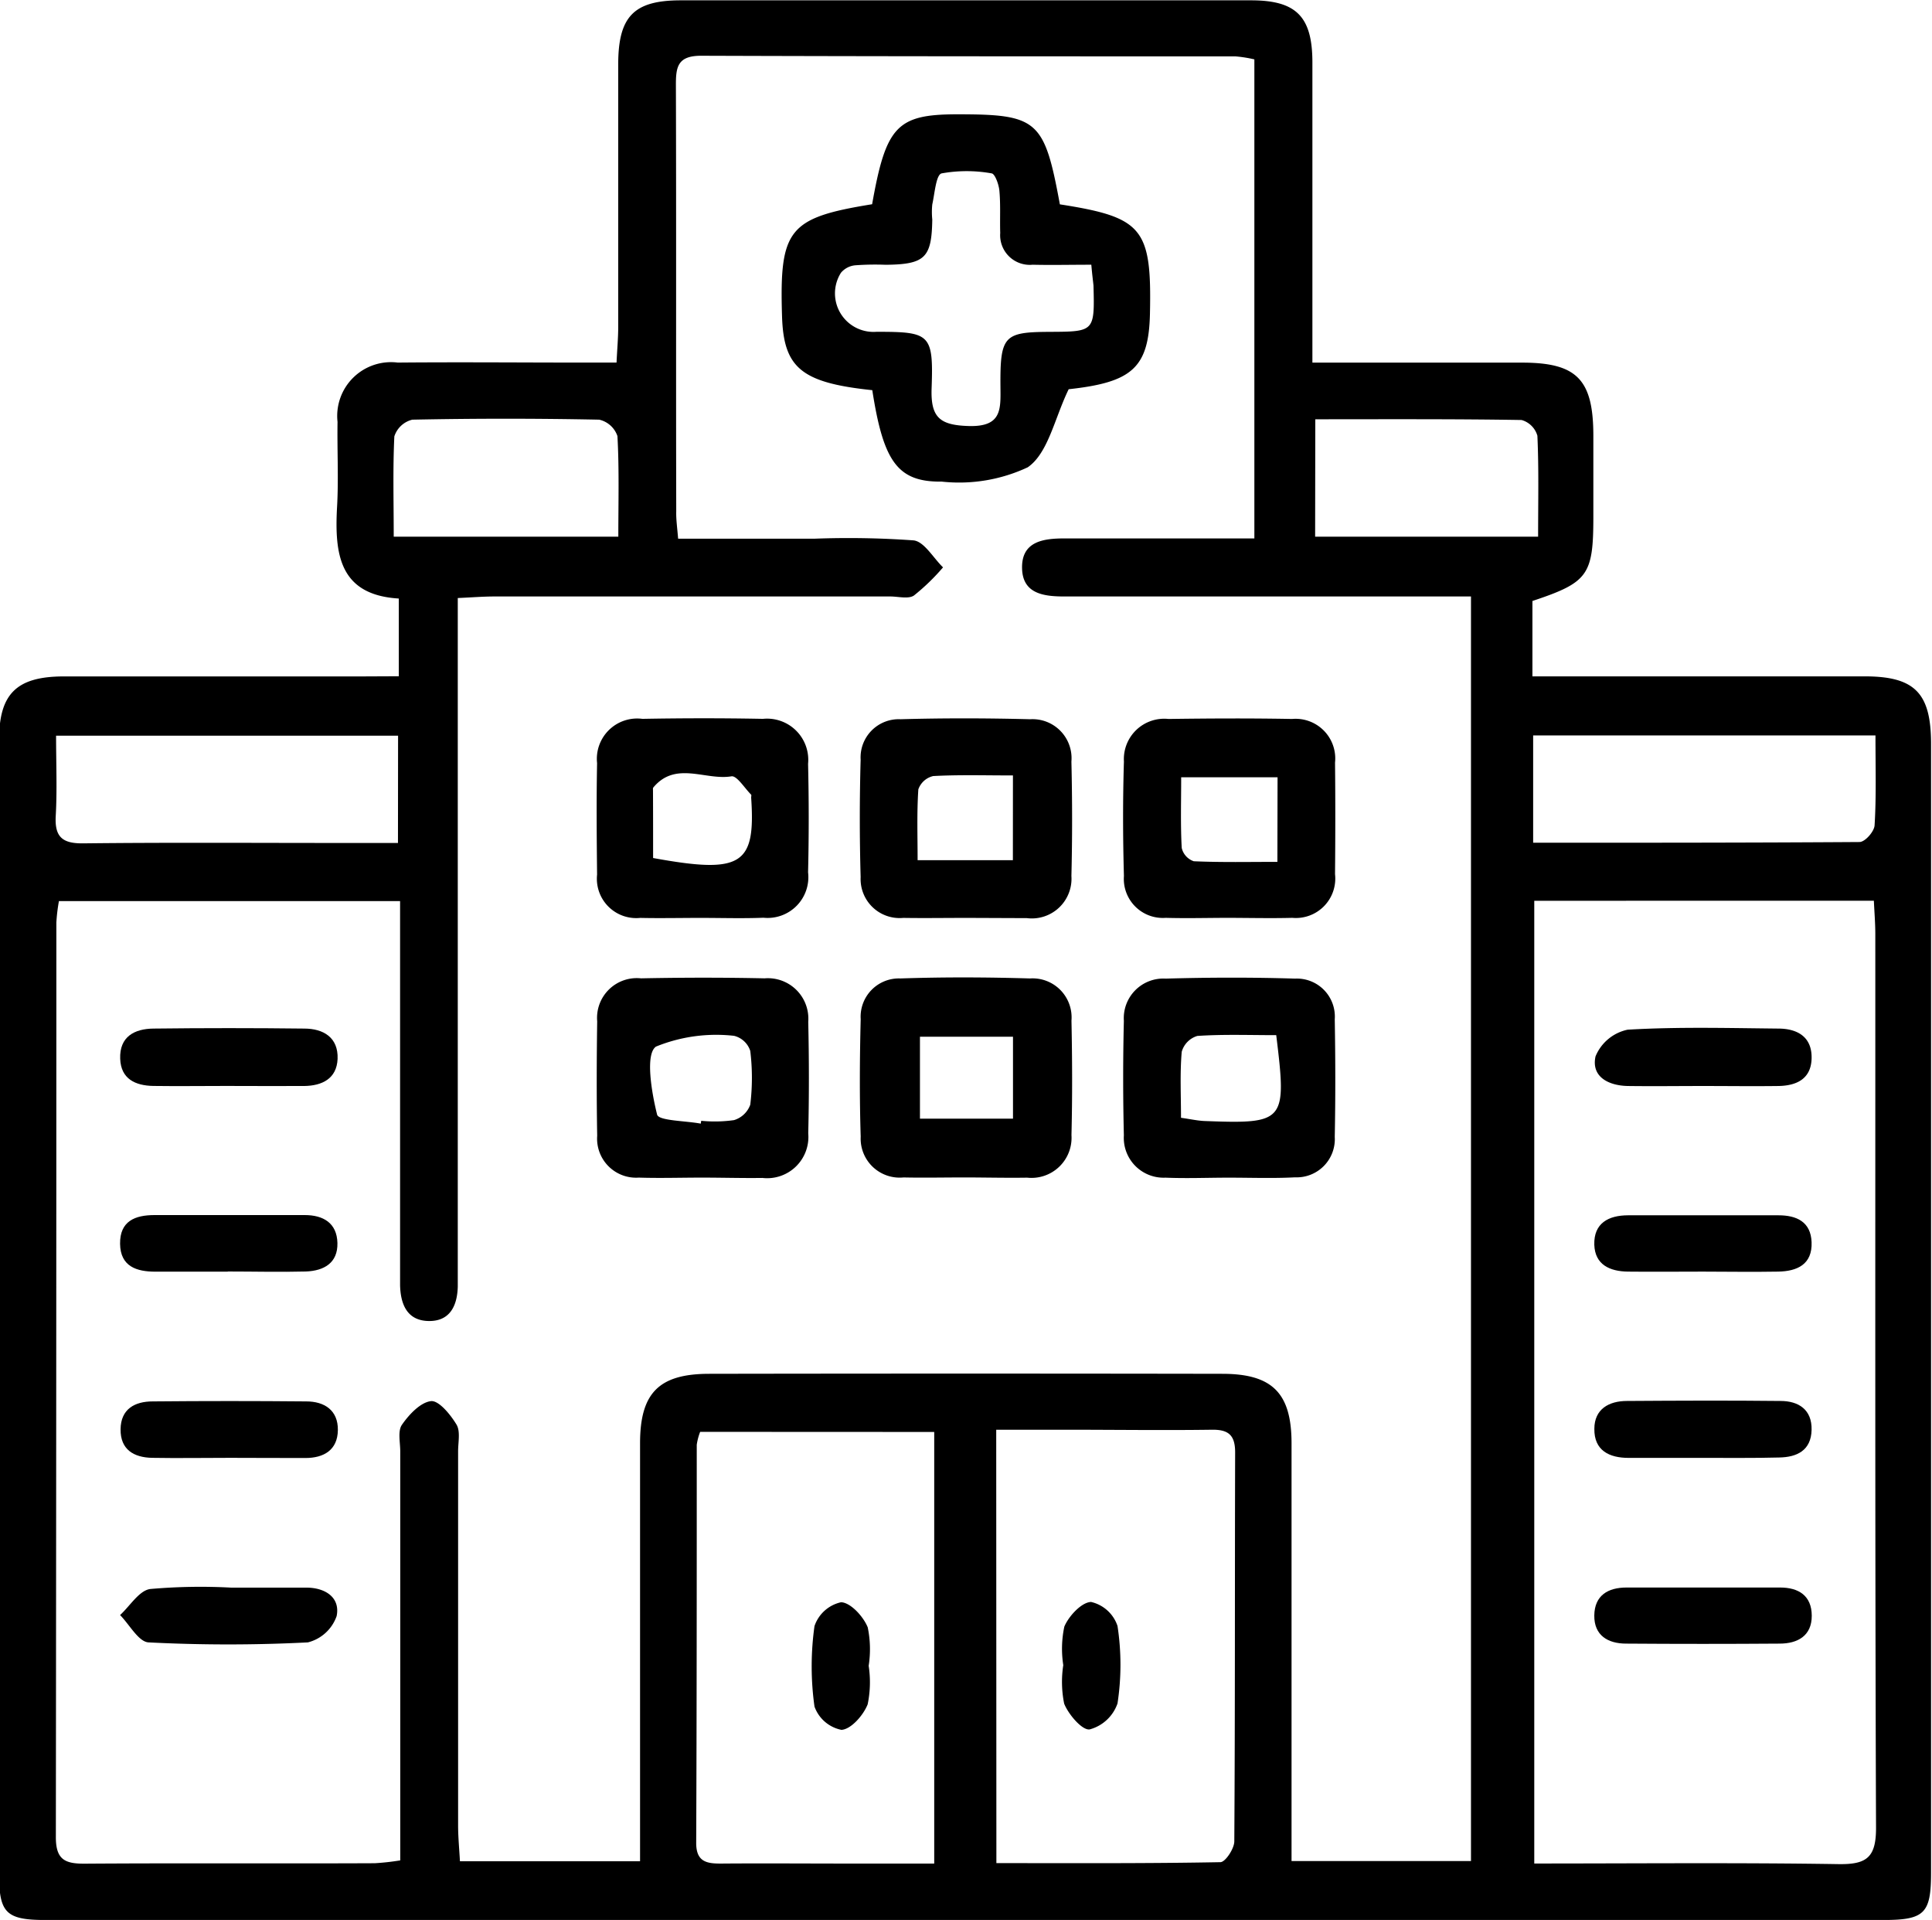
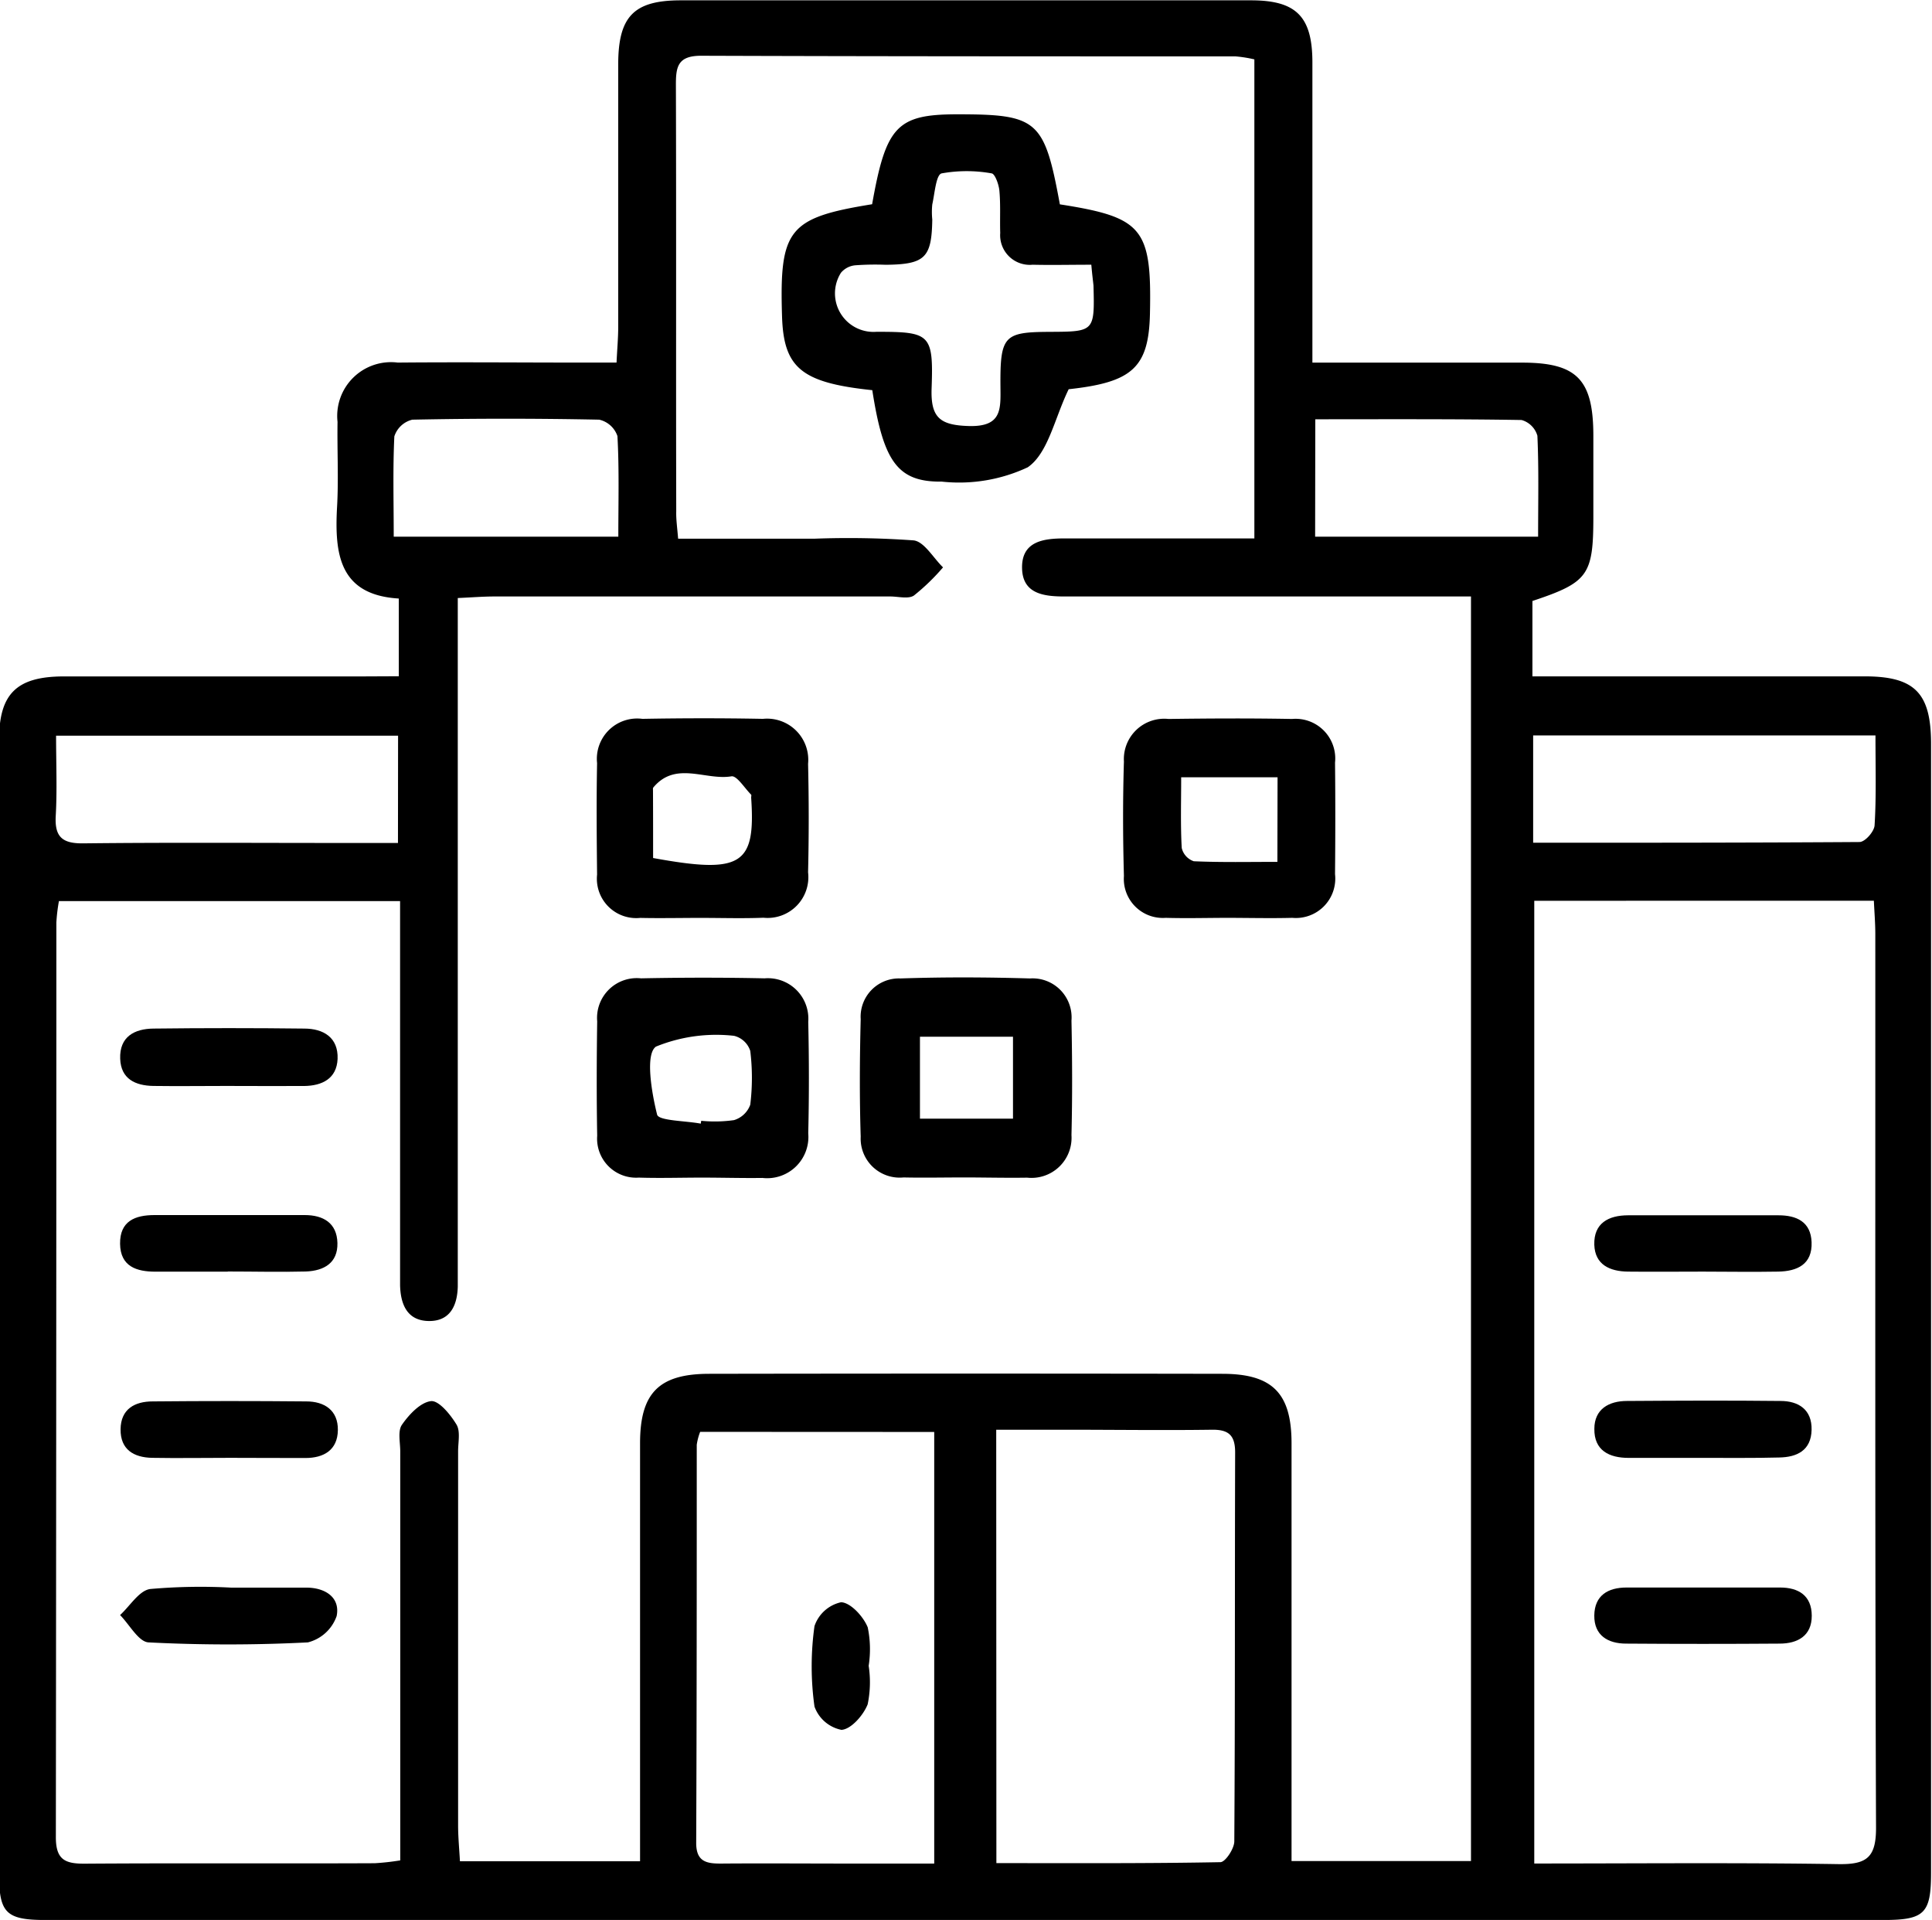
<svg xmlns="http://www.w3.org/2000/svg" width="34.658" height="34.435" viewBox="0 0 34.658 34.435">
  <g id="Group_19" data-name="Group 19" transform="translate(0 0)">
    <path id="Path_9" data-name="Path 9" d="M3431.1-2496.026v-1.394c-1.07-.064-1.155-.8-1.107-1.652.028-.5,0-1.01.008-1.516a.965.965,0,0,1,1.079-1.064c1.1-.01,2.2,0,3.3,0h.626c.012-.25.03-.443.03-.635,0-1.57,0-3.14,0-4.71,0-.864.28-1.151,1.12-1.152q5.117,0,10.233,0c.812,0,1.1.292,1.1,1.115,0,1.552,0,3.1,0,4.656v.727h1.054c.9,0,1.8,0,2.707,0,.981,0,1.276.3,1.279,1.3,0,.487,0,.975,0,1.462,0,1.051-.093,1.18-1.093,1.513v1.352h.6q2.68,0,5.361,0c.9,0,1.19.3,1.19,1.21q0,10.125,0,20.25c0,.727-.118.845-.852.845h-32.974c-.7,0-.831-.125-.831-.811q0-10.179,0-20.358c0-.823.314-1.133,1.156-1.135,1.787,0,3.573,0,5.36,0Zm5.006-2.467h2.445a16.326,16.326,0,0,1,1.784.03c.191.022.353.315.528.484a3.825,3.825,0,0,1-.522.505c-.1.067-.281.017-.426.017q-3.546,0-7.093,0c-.208,0-.416.017-.664.028v11.916c0,.144,0,.289,0,.433-.009.348-.143.626-.526.618s-.5-.3-.509-.64c0-.126,0-.253,0-.379v-6.512h-6.12a3.192,3.192,0,0,0-.046.385q0,8.2-.009,16.406c0,.405.169.475.52.473,1.733-.012,3.466,0,5.2-.008a4.477,4.477,0,0,0,.458-.051v-.677q0-3.33,0-6.66c0-.162-.048-.365.031-.477.127-.183.33-.4.52-.423.141-.015.35.241.458.42.073.121.029.316.029.479q0,3.357,0,6.714c0,.208.021.416.033.64h3.231v-.62q0-3.438,0-6.876c0-.9.335-1.246,1.239-1.247q4.6-.008,9.205,0c.9,0,1.242.347,1.243,1.244q0,3.438,0,6.877v.618h3.219v-22.681h-.636q-3.33,0-6.66,0c-.369,0-.745-.049-.757-.5-.014-.488.379-.542.767-.541.632,0,1.263,0,1.9,0h1.5v-8.592a2.339,2.339,0,0,0-.341-.054c-3.195,0-6.389,0-9.584-.011-.427,0-.453.206-.452.535.008,2.545,0,5.09.006,7.635C3436.073-2498.84,3436.094-2498.7,3436.111-2498.493Zm15.363,6.494v17.267c1.851,0,3.654-.017,5.455.011.507.008.677-.117.676-.652-.02-5.343-.011-10.685-.013-16.027,0-.193-.016-.386-.026-.6Zm-9.649,17.26c1.36,0,2.69.008,4.018-.017.089,0,.249-.242.25-.372.015-2.326.008-4.652.015-6.978,0-.306-.117-.41-.415-.406-.865.012-1.731,0-2.6,0h-1.271Zm-5.314-7.735a1.047,1.047,0,0,0-.061.232c0,2.38,0,4.761-.01,7.141,0,.341.19.372.453.37.758-.006,1.515,0,2.272,0h1.545v-7.741Zm-5.419-12.486h-6.135c0,.506.02.972-.006,1.436-.022.38.118.5.495.495,1.515-.017,3.029-.007,4.544-.007h1.1Zm26.5-.005h-6.138v1.925c1.97,0,3.912,0,5.854-.013.1,0,.265-.188.271-.3C3457.606-2493.867,3457.59-2494.389,3457.59-2494.965Zm-26.581-3.564h4.032c0-.625.017-1.217-.016-1.805a.451.451,0,0,0-.326-.294q-1.677-.034-3.353,0a.45.45,0,0,0-.323.3C3430.992-2499.743,3431.009-2499.152,3431.009-2498.529Zm16.532,0h4c0-.631.014-1.222-.013-1.811a.411.411,0,0,0-.284-.282c-1.22-.02-2.441-.013-3.7-.013Z" transform="translate(-3423.946 2508.155)" />
    <path id="Path_10" data-name="Path 10" d="M3555.046-2484.282c-1.272-.133-1.59-.4-1.619-1.322-.049-1.565.115-1.77,1.616-2.013.248-1.4.446-1.611,1.522-1.613,1.449,0,1.567.1,1.846,1.615,1.487.232,1.649.428,1.616,1.959-.021.974-.321,1.233-1.458,1.357-.255.524-.367,1.146-.734,1.4a2.9,2.9,0,0,1-1.543.257C3555.5-2482.633,3555.245-2483,3555.046-2484.282Zm3.928-2.25c-.375,0-.713.008-1.051,0a.532.532,0,0,1-.582-.57c-.008-.252.008-.506-.015-.757-.01-.112-.078-.3-.137-.311a2.532,2.532,0,0,0-.9,0c-.1.025-.123.36-.167.557a1.342,1.342,0,0,0,0,.27c-.01.688-.131.805-.836.812a4.86,4.86,0,0,0-.541.009.378.378,0,0,0-.261.134.691.691,0,0,0,.637,1.059c.964,0,1.024.036.989,1.016-.018.525.151.659.667.674.6.017.571-.307.568-.711-.007-.906.063-.974.874-.978s.817,0,.795-.831C3559.005-2486.248,3558.992-2486.337,3558.975-2486.532Z" transform="translate(-3539.398 2491.28)" />
-     <path id="Path_11" data-name="Path 11" d="M3568.281-2385.638c-.378,0-.757.006-1.135,0a.7.7,0,0,1-.765-.731q-.03-1.053,0-2.107a.685.685,0,0,1,.717-.725c.774-.022,1.549-.02,2.323,0a.7.7,0,0,1,.741.759c.016.684.017,1.37,0,2.053a.712.712,0,0,1-.8.755C3569-2385.635,3568.642-2385.637,3568.281-2385.638Zm.832-2.555c-.505,0-.969-.014-1.43.011a.37.37,0,0,0-.267.239c-.028.42-.013.843-.013,1.27h1.709Z" transform="translate(-3550.942 2402.101)" />
    <path id="Path_12" data-name="Path 12" d="M3568.233-2342.7c-.36,0-.721.008-1.081,0a.7.7,0,0,1-.769-.731c-.022-.7-.018-1.406,0-2.108a.687.687,0,0,1,.713-.73c.774-.026,1.549-.023,2.323,0a.7.7,0,0,1,.745.756c.014.684.017,1.37,0,2.054a.719.719,0,0,1-.795.763C3568.99-2342.69,3568.611-2342.7,3568.233-2342.7Zm.882-2.524h-1.669v1.47h1.669Z" transform="translate(-3550.943 2363.818)" />
-     <path id="Path_13" data-name="Path 13" d="M3611.885-2342.7c-.378,0-.758.016-1.135,0a.714.714,0,0,1-.746-.759q-.025-1.026,0-2.054a.71.71,0,0,1,.749-.757c.774-.022,1.55-.024,2.324,0a.681.681,0,0,1,.71.73c.012.7.014,1.406,0,2.108a.685.685,0,0,1-.712.726C3612.679-2342.685,3612.282-2342.7,3611.885-2342.7Zm.851-2.556c-.491,0-.954-.017-1.414.014a.414.414,0,0,0-.28.284c-.034.387-.013.779-.013,1.184.181.026.3.053.424.058C3612.9-2343.662,3612.928-2343.7,3612.737-2345.258Z" transform="translate(-3589.843 2363.822)" />
    <path id="Path_14" data-name="Path 14" d="M3524.676-2342.688c-.379,0-.758.012-1.135,0a.7.7,0,0,1-.747-.75c-.012-.684-.01-1.369,0-2.054a.713.713,0,0,1,.786-.77c.739-.015,1.478-.016,2.217,0a.726.726,0,0,1,.783.78c.015.667.016,1.334,0,2a.74.74,0,0,1-.822.8C3525.4-2342.677,3525.036-2342.688,3524.676-2342.688Zm-.024-.968.008-.051a2.455,2.455,0,0,0,.588-.012.446.446,0,0,0,.292-.277,3.981,3.981,0,0,0,0-.964.407.407,0,0,0-.291-.271,2.869,2.869,0,0,0-1.4.193c-.195.133-.081.817.02,1.221C3523.9-2343.706,3524.378-2343.708,3524.652-2343.656Z" transform="translate(-3512.081 2363.809)" />
    <path id="Path_15" data-name="Path 15" d="M3524.644-2385.633c-.361,0-.721.008-1.081,0a.706.706,0,0,1-.774-.776c-.007-.667-.013-1.333,0-2a.723.723,0,0,1,.813-.794c.72-.013,1.442-.014,2.162,0a.739.739,0,0,1,.81.807q.023.973,0,1.946a.731.731,0,0,1-.8.814C3525.4-2385.621,3525.022-2385.633,3524.644-2385.633Zm-.85-1.074c1.589.29,1.841.126,1.759-1.083,0-.018.007-.044,0-.053-.118-.117-.257-.346-.355-.329-.464.077-1-.281-1.4.2-.01.011-.006.035-.006.053C3523.794-2387.51,3523.794-2387.1,3523.794-2386.707Z" transform="translate(-3512.078 2402.096)" />
    <path id="Path_16" data-name="Path 16" d="M3611.881-2385.624c-.378,0-.757.011-1.135,0a.7.7,0,0,1-.75-.75c-.019-.684-.021-1.369,0-2.054a.724.724,0,0,1,.8-.763c.739-.01,1.478-.014,2.216,0a.711.711,0,0,1,.771.783c.007.667.006,1.333,0,2a.707.707,0,0,1-.766.784C3612.638-2385.614,3612.259-2385.623,3611.881-2385.624Zm.871-2.521h-1.729c0,.448-.013.859.01,1.268a.331.331,0,0,0,.216.238c.5.022.992.011,1.5.011Z" transform="translate(-3589.834 2402.086)" />
    <path id="Path_17" data-name="Path 17" d="M3445.769-2336.865c-.432,0-.865.006-1.3,0-.32-.006-.581-.123-.594-.488-.014-.395.255-.538.6-.541q1.351-.016,2.7,0c.345,0,.615.159.6.545-.016.354-.278.481-.6.485C3446.706-2336.861,3446.238-2336.865,3445.769-2336.865Z" transform="translate(-3441.719 2356.342)" />
    <path id="Path_18" data-name="Path 18" d="M3445.812-2305.916c-.432,0-.864,0-1.3,0-.334,0-.628-.091-.633-.5s.271-.514.614-.515q1.349,0,2.7,0c.328,0,.576.14.585.5s-.243.5-.567.512c-.467.012-.935,0-1.4,0Z" transform="translate(-3441.725 2328.724)" />
    <path id="Path_19" data-name="Path 19" d="M3445.824-2245.353c.45,0,.9,0,1.35,0,.336,0,.61.175.542.51a.737.737,0,0,1-.516.472,27.986,27.986,0,0,1-2.859,0c-.178-.01-.341-.319-.51-.49.178-.163.341-.438.538-.467A10.274,10.274,0,0,1,3445.824-2245.353Z" transform="translate(-3441.677 2273.828)" />
    <path id="Path_20" data-name="Path 20" d="M3445.844-2275.15c-.468,0-.936.008-1.4,0-.326-.007-.568-.147-.564-.512s.256-.5.577-.5q1.377-.013,2.754,0c.325,0,.572.158.567.515s-.252.5-.581.5C3446.744-2275.146,3446.294-2275.15,3445.844-2275.15Z" transform="translate(-3441.717 2301.297)" />
-     <path id="Path_21" data-name="Path 21" d="M3690.064-2336.918c-.45,0-.9.006-1.351,0-.348-.006-.662-.164-.582-.531a.8.8,0,0,1,.576-.479c.9-.053,1.8-.029,2.7-.02.342,0,.612.146.6.541-.012.365-.273.483-.593.489C3690.965-2336.912,3690.514-2336.918,3690.064-2336.918Z" transform="translate(-3659.509 2356.396)" />
    <path id="Path_22" data-name="Path 22" d="M3689.99-2305.917c-.45,0-.9.005-1.349,0-.32-.005-.588-.122-.6-.482-.011-.387.255-.527.605-.528q1.35,0,2.7,0c.322,0,.579.115.593.482.015.4-.259.522-.6.528C3690.89-2305.909,3690.441-2305.916,3689.99-2305.917Z" transform="translate(-3659.441 2328.724)" />
    <path id="Path_23" data-name="Path 23" d="M3690.011-2245.25c.45,0,.9,0,1.35,0,.331,0,.567.145.568.506s-.254.5-.576.5q-1.377.01-2.754,0c-.328,0-.576-.148-.571-.506s.245-.5.579-.5C3689.075-2245.251,3689.543-2245.25,3690.011-2245.25Z" transform="translate(-3659.428 2273.723)" />
    <path id="Path_24" data-name="Path 24" d="M3690.006-2275.15c-.45,0-.9,0-1.35,0-.348,0-.62-.132-.615-.521,0-.354.261-.5.585-.5.918-.006,1.836-.01,2.754,0,.322,0,.567.153.558.52s-.261.489-.583.494C3690.906-2275.145,3690.456-2275.151,3690.006-2275.15Z" transform="translate(-3659.44 2301.298)" />
-     <path id="Path_25" data-name="Path 25" d="M3599.874-2241.724a1.915,1.915,0,0,1,.019-.691c.081-.192.311-.438.48-.442a.654.654,0,0,1,.474.431,4.594,4.594,0,0,1,0,1.389.729.729,0,0,1-.5.466c-.132.02-.379-.266-.457-.462A1.973,1.973,0,0,1,3599.874-2241.724Z" transform="translate(-3580.8 2271.589)" />
    <path id="Path_26" data-name="Path 26" d="M3559.411-2241.663a1.954,1.954,0,0,1-.018.691c-.079.2-.3.448-.47.458a.649.649,0,0,1-.484-.418,5.192,5.192,0,0,1,0-1.443.651.651,0,0,1,.477-.428c.171.006.4.256.478.45A1.924,1.924,0,0,1,3559.411-2241.663Z" transform="translate(-3543.828 2271.54)" />
  </g>
</svg>